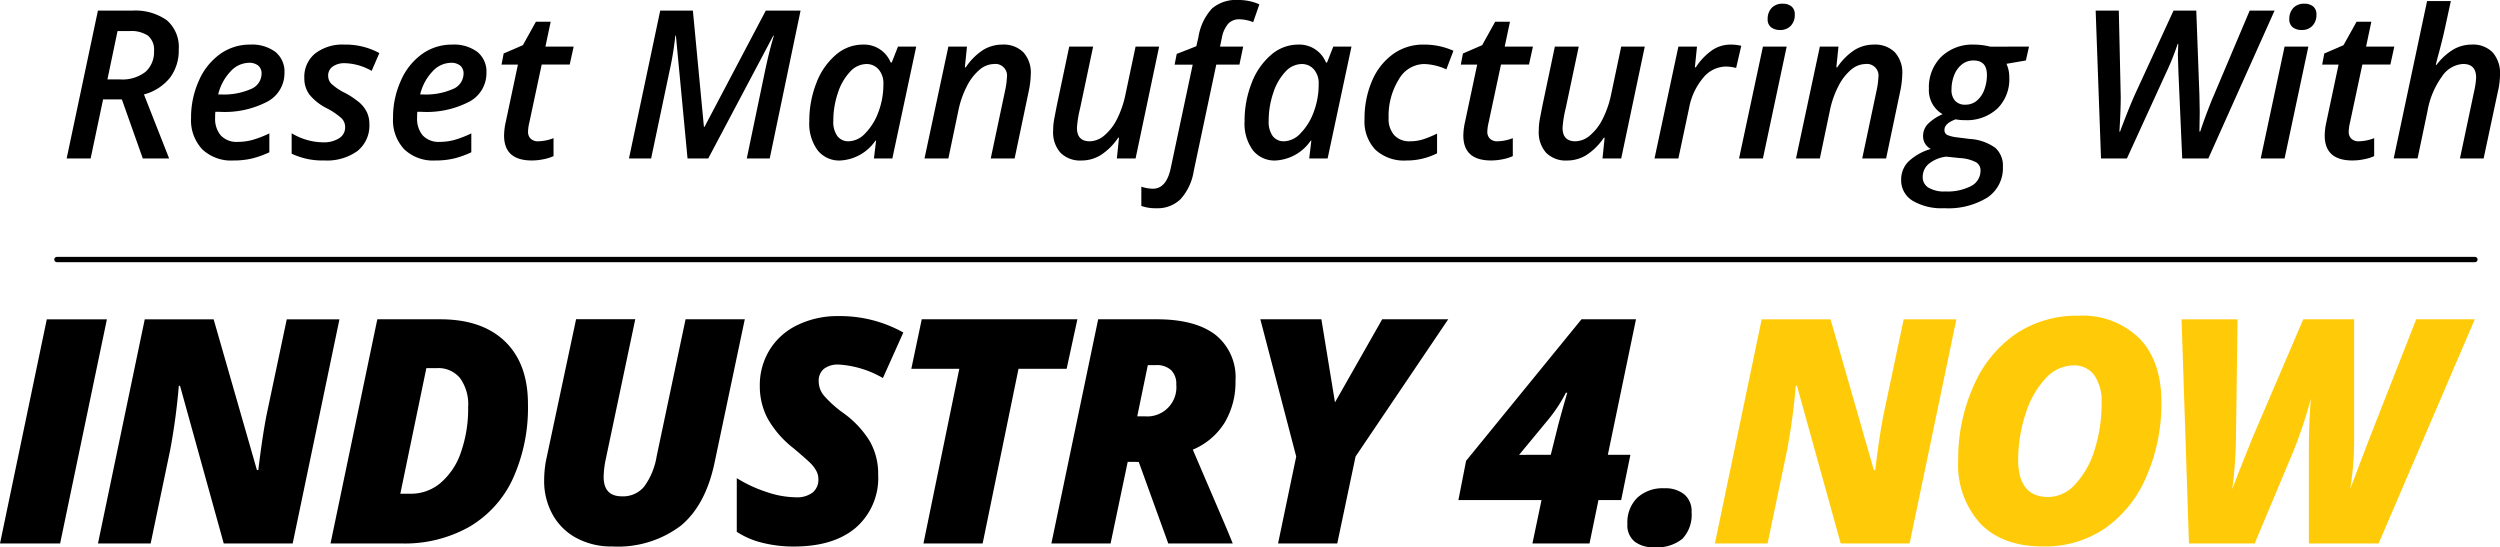
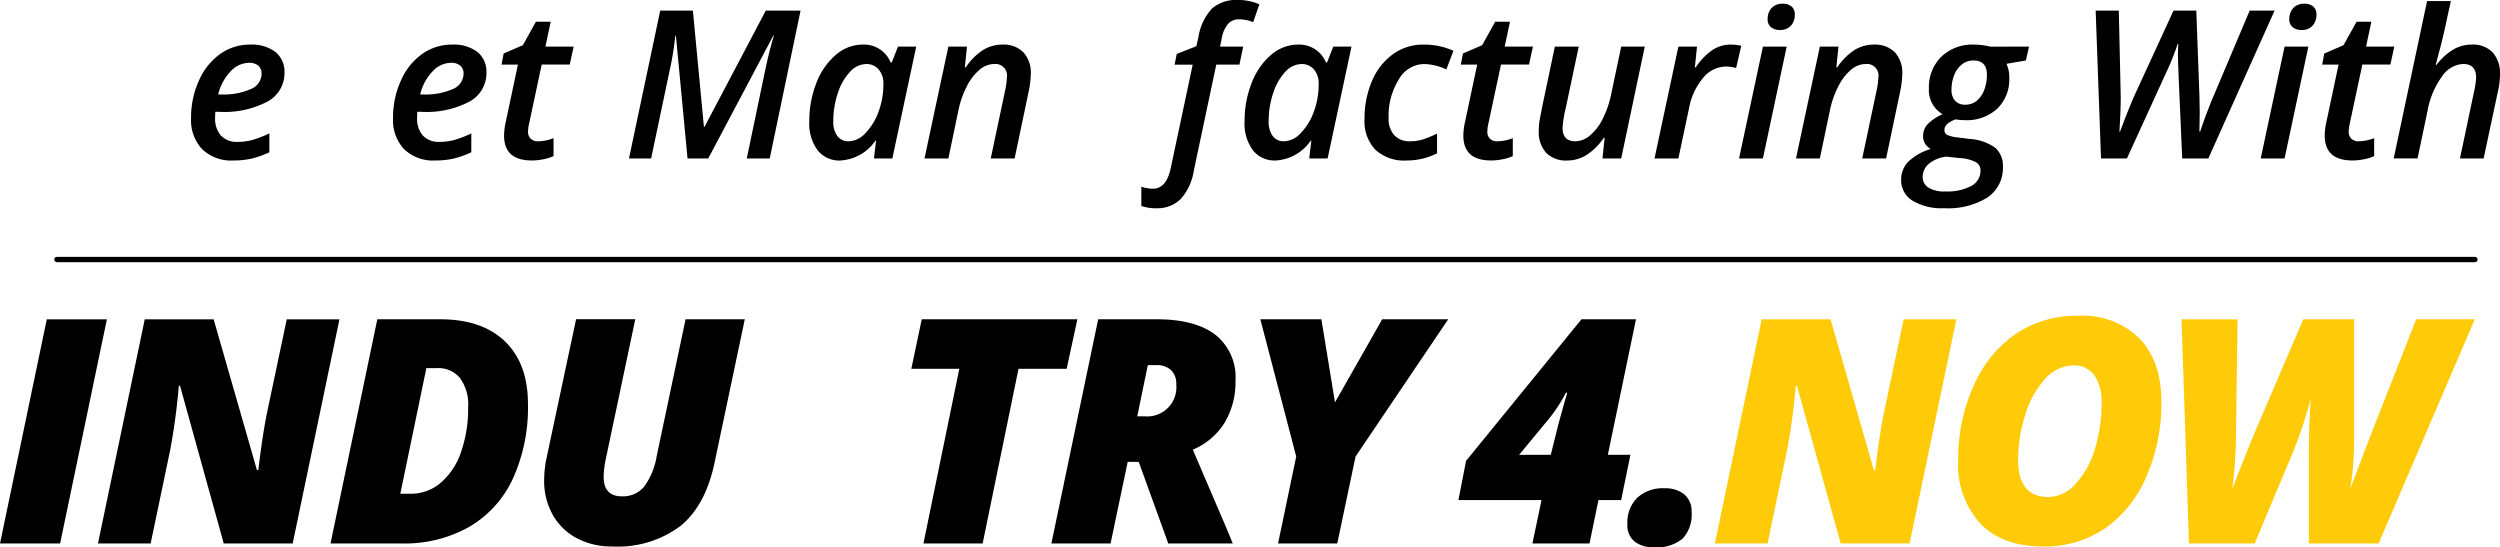
<svg xmlns="http://www.w3.org/2000/svg" width="292.183" height="63.965" viewBox="0 0 292.183 63.965">
  <defs>
    <style>
      .cls-1 {
        fill: #ffcb08;
      }
    </style>
  </defs>
  <g id="Group_11016" data-name="Group 11016" transform="translate(-31.207 -36.99)">
    <g id="Group_4277" data-name="Group 4277" transform="translate(31.207 73.89)">
      <g id="Group_4276" data-name="Group 4276">
        <path id="Path_8462" data-name="Path 8462" d="M31.207,110.1l5.469-26.2H43.7l-5.468,26.2Z" transform="translate(-31.207 -83.48)" />
        <path id="Path_8463" data-name="Path 8463" d="M68.356,110.1H60.3L55.191,91.672h-.142a73.8,73.8,0,0,1-1.008,7.492L51.757,110.1H45.6l5.468-26.2h8.051l5.06,17.618h.16q.513-4.229,1.009-6.649l2.317-10.969h6.158Z" transform="translate(-34.15 -83.48)" />
        <path id="Path_8464" data-name="Path 8464" d="M102.84,93.8a20.078,20.078,0,0,1-1.752,8.7A12.639,12.639,0,0,1,96,108.143a15.348,15.348,0,0,1-7.9,1.954H79.766l5.468-26.2h7.361q4.883,0,7.564,2.59T102.84,93.8Zm-13.7,10.484a5.332,5.332,0,0,0,3.476-1.255A8.076,8.076,0,0,0,95,99.459a15.367,15.367,0,0,0,.849-5.3,5.223,5.223,0,0,0-.955-3.4,3.275,3.275,0,0,0-2.671-1.156H90.967l-3.044,14.679Z" transform="translate(-41.136 -83.48)" />
        <path id="Path_8465" data-name="Path 8465" d="M134.6,83.893l-3.521,16.7q-1.044,5.036-3.982,7.446a12.2,12.2,0,0,1-7.98,2.41,8.636,8.636,0,0,1-4.185-.985,6.879,6.879,0,0,1-2.8-2.761,8.039,8.039,0,0,1-.982-3.961,12.866,12.866,0,0,1,.212-2.312l3.521-16.543H121.8l-3.45,16.363a10.688,10.688,0,0,0-.247,2.061q0,2.277,2.141,2.276a3.189,3.189,0,0,0,2.61-1.156A8.271,8.271,0,0,0,124.3,99.9l3.379-16.005Z" transform="translate(-47.553 -83.48)" />
-         <path id="Path_8466" data-name="Path 8466" d="M155.972,101.952a7.688,7.688,0,0,1-2.6,6.192q-2.6,2.215-7.254,2.213a14.954,14.954,0,0,1-3.681-.438,9.531,9.531,0,0,1-2.99-1.282v-6.273a15.381,15.381,0,0,0,3.406,1.594,11,11,0,0,0,3.477.646,3.048,3.048,0,0,0,1.982-.555,1.933,1.933,0,0,0,.672-1.578,1.981,1.981,0,0,0-.212-.9,3.754,3.754,0,0,0-.6-.842q-.389-.421-2.087-1.855a11.658,11.658,0,0,1-3.009-3.441,8.052,8.052,0,0,1-.937-3.854,7.864,7.864,0,0,1,1.158-4.222,7.73,7.73,0,0,1,3.274-2.9,10.667,10.667,0,0,1,4.733-1.031,15.145,15.145,0,0,1,7.609,1.918l-2.388,5.324a11.644,11.644,0,0,0-5.149-1.578,2.677,2.677,0,0,0-1.743.5,1.79,1.79,0,0,0-.61,1.469,2.615,2.615,0,0,0,.593,1.64,13.235,13.235,0,0,0,2.256,2.035,11.424,11.424,0,0,1,3.1,3.28A7.65,7.65,0,0,1,155.972,101.952Z" transform="translate(-53.338 -83.383)" />
        <path id="Path_8467" data-name="Path 8467" d="M173.427,110.1h-6.919L170.7,89.682h-5.609l1.22-5.789H184.5l-1.256,5.789H177.62Z" transform="translate(-58.582 -83.48)" />
        <path id="Path_8468" data-name="Path 8468" d="M194.587,100.561l-2,9.535h-6.919l5.468-26.2h6.848q4.458,0,6.83,1.792a6.332,6.332,0,0,1,2.371,5.395,9.246,9.246,0,0,1-1.256,4.875,7.973,7.973,0,0,1-3.734,3.173l3.964,9.248.707,1.721h-7.538l-3.45-9.535Zm1.115-5.322h.9a3.405,3.405,0,0,0,3.663-3.711,2.232,2.232,0,0,0-.611-1.694,2.478,2.478,0,0,0-1.778-.582h-.938Z" transform="translate(-62.789 -83.48)" />
        <path id="Path_8469" data-name="Path 8469" d="M225.089,93.607l5.52-9.714h7.715l-10.83,16.041L225.354,110.1h-6.919l2.123-10.162-4.193-16.041H223.5Z" transform="translate(-69.065 -83.48)" />
        <path id="Path_8470" data-name="Path 8470" d="M264.485,105.024h-2.654l-1.044,5.072h-6.671l1.061-5.072h-9.714l.9-4.588L259.85,83.893h6.37l-3.291,15.844h2.636Zm-8.227-5.287.867-3.476q.513-1.919,1.062-3.782h-.16a17.28,17.28,0,0,1-2.017,3.083l-3.451,4.176Z" transform="translate(-75.015 -83.48)" />
        <path id="Path_8471" data-name="Path 8471" d="M270.289,112.9a4.064,4.064,0,0,1,1.15-3.065,4.372,4.372,0,0,1,3.168-1.111,3.514,3.514,0,0,1,2.336.716,2.551,2.551,0,0,1,.849,2.062,4.111,4.111,0,0,1-1.061,3.118,4.771,4.771,0,0,1-3.362,1,3.525,3.525,0,0,1-2.23-.663A2.454,2.454,0,0,1,270.289,112.9Z" transform="translate(-80.091 -88.557)" />
        <path id="Path_8472" data-name="Path 8472" class="cls-1" d="M305.9,110.1H297.85l-5.113-18.425h-.142a73.792,73.792,0,0,1-1.008,7.492L289.3,110.1h-6.157l5.468-26.2h8.051l5.06,17.618h.16q.513-4.229,1.009-6.649l2.317-10.969h6.158Z" transform="translate(-82.719 -83.48)" />
        <path id="Path_8473" data-name="Path 8473" class="cls-1" d="M332.923,83.374a9.453,9.453,0,0,1,7.157,2.662q2.557,2.661,2.558,7.429a21.2,21.2,0,0,1-1.761,8.72,13.994,13.994,0,0,1-4.857,6.058,12.469,12.469,0,0,1-7.185,2.1q-4.759,0-7.352-2.67a10.2,10.2,0,0,1-2.593-7.42,20.714,20.714,0,0,1,1.823-8.729,14.113,14.113,0,0,1,4.963-6.067A12.789,12.789,0,0,1,332.923,83.374Zm2.725,10.163a5.316,5.316,0,0,0-.85-3.2,2.863,2.863,0,0,0-2.46-1.156,4.433,4.433,0,0,0-3.221,1.506,10.628,10.628,0,0,0-2.344,4.14,17.014,17.014,0,0,0-.875,5.4q0,4.338,3.538,4.337a4.3,4.3,0,0,0,3.123-1.488,10.208,10.208,0,0,0,2.266-4.015A17.755,17.755,0,0,0,335.649,93.537Z" transform="translate(-90.028 -83.374)" />
        <path id="Path_8474" data-name="Path 8474" class="cls-1" d="M357.629,103.752l.708-1.864L360,97.729l5.927-13.836h5.946V98.088a35.778,35.778,0,0,1-.461,5.664q.177-.5,2.353-6.2l5.362-13.658h6.847l-11.236,26.2h-8.156V98.984q0-2.778.23-5.807a53.134,53.134,0,0,1-2.088,6.255L360.247,110.1h-7.679l-.867-26.2h6.547l-.177,13.137A52.064,52.064,0,0,1,357.629,103.752Z" transform="translate(-96.737 -83.48)" />
      </g>
    </g>
    <g id="Group_4279" data-name="Group 4279" transform="translate(38.998 36.99)">
      <g id="Group_4278" data-name="Group 4278" transform="translate(0)">
-         <path id="Path_8475" data-name="Path 8475" d="M45.257,48.929l-1.454,6.9H41L44.654,38.55h4a6.379,6.379,0,0,1,4.042,1.117A4.121,4.121,0,0,1,54.1,43.1a5.269,5.269,0,0,1-1.022,3.291,5.8,5.8,0,0,1-3.044,1.956l2.943,7.483H49.9l-2.446-6.9Zm.508-2.34h1.454a4.395,4.395,0,0,0,3-.887,3.1,3.1,0,0,0,.993-2.434,2.128,2.128,0,0,0-.7-1.785,3.512,3.512,0,0,0-2.163-.543H46.947Z" transform="translate(-41.001 -37.309)" />
        <path id="Path_8476" data-name="Path 8476" d="M64.218,57.088a4.9,4.9,0,0,1-3.635-1.312,4.963,4.963,0,0,1-1.306-3.663,10.4,10.4,0,0,1,.916-4.356,7.472,7.472,0,0,1,2.482-3.115,5.957,5.957,0,0,1,3.5-1.1,4.587,4.587,0,0,1,2.961.857,2.951,2.951,0,0,1,1.058,2.43,3.765,3.765,0,0,1-1.968,3.364A10.761,10.761,0,0,1,62.622,51.4h-.508l-.024.367v.343a2.969,2.969,0,0,0,.668,2.056,2.537,2.537,0,0,0,1.991.745,6.516,6.516,0,0,0,1.691-.224,12.174,12.174,0,0,0,1.986-.768v2.21a11.011,11.011,0,0,1-2.086.739A9.51,9.51,0,0,1,64.218,57.088Zm1.8-11.418a2.973,2.973,0,0,0-2.134,1.016,5.866,5.866,0,0,0-1.436,2.683h.343a7.819,7.819,0,0,0,3.475-.632,1.957,1.957,0,0,0,1.253-1.79,1.192,1.192,0,0,0-.378-.94A1.645,1.645,0,0,0,66.014,45.67Z" transform="translate(-44.738 -38.33)" />
-         <path id="Path_8477" data-name="Path 8477" d="M83.139,52.833a3.786,3.786,0,0,1-1.4,3.15,6.093,6.093,0,0,1-3.877,1.1,8.333,8.333,0,0,1-3.806-.792V53.9a7.2,7.2,0,0,0,3.687,1.064,3.291,3.291,0,0,0,1.856-.473,1.473,1.473,0,0,0,.709-1.288,1.456,1.456,0,0,0-.407-1.035,8.012,8.012,0,0,0-1.672-1.152A6.231,6.231,0,0,1,76.147,49.4a3.179,3.179,0,0,1-.609-1.945A3.516,3.516,0,0,1,76.8,44.583a5.216,5.216,0,0,1,3.416-1.041,8.225,8.225,0,0,1,4.089.993l-.9,2.08a6.618,6.618,0,0,0-3.144-.9,2.331,2.331,0,0,0-1.4.391,1.266,1.266,0,0,0-.538,1.087,1.341,1.341,0,0,0,.39.945,6.934,6.934,0,0,0,1.6,1.064A9.3,9.3,0,0,1,82.074,50.4a3.591,3.591,0,0,1,.792,1.082A3.188,3.188,0,0,1,83.139,52.833Z" transform="translate(-47.761 -38.33)" />
        <path id="Path_8478" data-name="Path 8478" d="M93.889,57.088a4.9,4.9,0,0,1-3.635-1.312,4.966,4.966,0,0,1-1.306-3.663,10.4,10.4,0,0,1,.916-4.356,7.479,7.479,0,0,1,2.482-3.115,5.959,5.959,0,0,1,3.5-1.1,4.585,4.585,0,0,1,2.961.857,2.949,2.949,0,0,1,1.058,2.43A3.765,3.765,0,0,1,97.9,50.192,10.76,10.76,0,0,1,92.293,51.4h-.508l-.024.367v.343a2.969,2.969,0,0,0,.668,2.056,2.539,2.539,0,0,0,1.992.745,6.515,6.515,0,0,0,1.69-.224,12.151,12.151,0,0,0,1.986-.768v2.21a11.015,11.015,0,0,1-2.087.739A9.5,9.5,0,0,1,93.889,57.088Zm1.8-11.418a2.973,2.973,0,0,0-2.133,1.016,5.867,5.867,0,0,0-1.437,2.683h.343a7.816,7.816,0,0,0,3.475-.632,1.957,1.957,0,0,0,1.253-1.79,1.192,1.192,0,0,0-.378-.94A1.644,1.644,0,0,0,95.685,45.67Z" transform="translate(-50.804 -38.33)" />
        <path id="Path_8479" data-name="Path 8479" d="M109.181,54.156a5.154,5.154,0,0,0,1.785-.367v2.1a5.118,5.118,0,0,1-1.123.355,6.714,6.714,0,0,1-1.418.153q-3.239,0-3.239-2.919a7.412,7.412,0,0,1,.189-1.549l1.43-6.737h-1.915l.248-1.3,2.246-.969,1.524-2.742h1.726l-.615,2.908h3.3l-.461,2.1h-3.274l-1.442,6.761a4.874,4.874,0,0,0-.154,1.087,1.106,1.106,0,0,0,.3.81A1.208,1.208,0,0,0,109.181,54.156Z" transform="translate(-54.064 -37.643)" />
        <path id="Path_8480" data-name="Path 8480" d="M130.456,55.831l-1.36-14.35h-.071a34.39,34.39,0,0,1-.65,4.018L126.2,55.831h-2.589l3.652-17.281h3.818l1.289,13.581h.071L139.6,38.55h4.066l-3.605,17.281h-2.683l2.151-10.307q.462-2.2,1.017-4.043h-.071l-7.6,14.35Z" transform="translate(-57.892 -37.309)" />
        <path id="Path_8481" data-name="Path 8481" d="M153.709,57.088a3.206,3.206,0,0,1-2.636-1.2,5.24,5.24,0,0,1-.969-3.375,12.064,12.064,0,0,1,.821-4.468,8.066,8.066,0,0,1,2.263-3.291,4.815,4.815,0,0,1,3.168-1.212,3.358,3.358,0,0,1,3.262,2.1h.119l.733-1.868H162.6l-2.79,13.073h-2.151l.248-2.081h-.071A5.306,5.306,0,0,1,153.709,57.088Zm1.017-2.245a2.74,2.74,0,0,0,1.9-.916,6.923,6.923,0,0,0,1.537-2.453,9.113,9.113,0,0,0,.6-3.357,2.438,2.438,0,0,0-.556-1.671,1.84,1.84,0,0,0-1.454-.632,2.624,2.624,0,0,0-1.892.909,6.478,6.478,0,0,0-1.418,2.477,10.01,10.01,0,0,0-.532,3.244,2.84,2.84,0,0,0,.479,1.8A1.609,1.609,0,0,0,154.725,54.843Z" transform="translate(-63.309 -38.33)" />
        <path id="Path_8482" data-name="Path 8482" d="M174.769,56.852l1.679-7.943a8.942,8.942,0,0,0,.212-1.548,1.358,1.358,0,0,0-1.524-1.548,2.649,2.649,0,0,0-1.679.673,6.075,6.075,0,0,0-1.489,1.945,10.945,10.945,0,0,0-.993,2.877l-1.159,5.544h-2.789l2.789-13.073h2.175l-.248,2.423h.107a7.08,7.08,0,0,1,2.021-2.028,4.271,4.271,0,0,1,2.258-.632,3.253,3.253,0,0,1,2.453.9,3.523,3.523,0,0,1,.868,2.553,11.129,11.129,0,0,1-.271,2.139l-1.619,7.719Z" transform="translate(-66.769 -38.33)" />
-         <path id="Path_8483" data-name="Path 8483" d="M190.6,43.84l-1.524,7.211a12.955,12.955,0,0,0-.367,2.281q0,1.572,1.5,1.572a2.7,2.7,0,0,0,1.691-.674,5.945,5.945,0,0,0,1.489-1.921,11.427,11.427,0,0,0,1-2.925l1.17-5.543h2.754L195.56,56.913h-2.187l.248-2.423h-.095a7.129,7.129,0,0,1-2.021,2.015,4.264,4.264,0,0,1-2.269.644,3.235,3.235,0,0,1-2.447-.9,3.574,3.574,0,0,1-.862-2.578,7.648,7.648,0,0,1,.142-1.471q.142-.728.283-1.46l1.454-6.9Z" transform="translate(-70.633 -38.391)" />
        <path id="Path_8484" data-name="Path 8484" d="M200.643,61.328a4.894,4.894,0,0,1-1.761-.272V58.81a4.586,4.586,0,0,0,1.348.236q1.585,0,2.092-2.423l2.565-12.079h-2.115l.248-1.254,2.293-.9.248-1.087a6.324,6.324,0,0,1,1.59-3.327,4.307,4.307,0,0,1,3.032-.987,6.031,6.031,0,0,1,2.494.508l-.722,2.08a4.577,4.577,0,0,0-1.607-.331,1.731,1.731,0,0,0-1.306.508,3.5,3.5,0,0,0-.751,1.667l-.212,1.017h2.707l-.438,2.1h-2.707L205.005,56.99a6.342,6.342,0,0,1-1.548,3.286A3.853,3.853,0,0,1,200.643,61.328Z" transform="translate(-73.282 -36.99)" />
        <path id="Path_8485" data-name="Path 8485" d="M217.657,57.088a3.2,3.2,0,0,1-2.636-1.2,5.236,5.236,0,0,1-.97-3.375,12.049,12.049,0,0,1,.822-4.468,8.059,8.059,0,0,1,2.263-3.291,4.815,4.815,0,0,1,3.168-1.212,3.358,3.358,0,0,1,3.263,2.1h.119l.733-1.868h2.127l-2.789,13.073h-2.151l.248-2.081h-.071A5.307,5.307,0,0,1,217.657,57.088Zm1.017-2.245a2.74,2.74,0,0,0,1.9-.916,6.923,6.923,0,0,0,1.537-2.453,9.114,9.114,0,0,0,.6-3.357,2.441,2.441,0,0,0-.555-1.671,1.841,1.841,0,0,0-1.454-.632,2.623,2.623,0,0,0-1.891.909A6.48,6.48,0,0,0,217.4,49.2a10.01,10.01,0,0,0-.532,3.244,2.845,2.845,0,0,0,.479,1.8A1.611,1.611,0,0,0,218.674,54.843Z" transform="translate(-76.384 -38.33)" />
        <path id="Path_8486" data-name="Path 8486" d="M236.543,57.088a4.911,4.911,0,0,1-3.593-1.252,4.793,4.793,0,0,1-1.277-3.582,11.07,11.07,0,0,1,.869-4.45,7.344,7.344,0,0,1,2.441-3.133,5.972,5.972,0,0,1,3.57-1.129,8.34,8.34,0,0,1,3.511.721l-.827,2.176a6.627,6.627,0,0,0-2.612-.626,3.459,3.459,0,0,0-2.955,1.814,8.054,8.054,0,0,0-1.182,4.486,2.854,2.854,0,0,0,.662,2.021,2.388,2.388,0,0,0,1.832.709,5.038,5.038,0,0,0,1.637-.26,12.76,12.76,0,0,0,1.531-.639v2.305A7.858,7.858,0,0,1,236.543,57.088Z" transform="translate(-79.987 -38.33)" />
        <path id="Path_8487" data-name="Path 8487" d="M250.109,54.156a5.153,5.153,0,0,0,1.785-.367v2.1a5.1,5.1,0,0,1-1.123.355,6.714,6.714,0,0,1-1.418.153q-3.24,0-3.239-2.919a7.469,7.469,0,0,1,.189-1.549l1.43-6.737h-1.915l.248-1.3,2.246-.969,1.525-2.742h1.726l-.615,2.908h3.3l-.461,2.1h-3.274l-1.442,6.761a4.875,4.875,0,0,0-.154,1.087,1.106,1.106,0,0,0,.3.81A1.21,1.21,0,0,0,250.109,54.156Z" transform="translate(-82.879 -37.643)" />
        <path id="Path_8488" data-name="Path 8488" d="M261.943,43.84l-1.525,7.211a12.928,12.928,0,0,0-.366,2.281q0,1.572,1.5,1.572a2.7,2.7,0,0,0,1.69-.674,5.924,5.924,0,0,0,1.489-1.921,11.422,11.422,0,0,0,1.005-2.925l1.169-5.543h2.754l-2.754,13.073h-2.186l.248-2.423h-.095a7.129,7.129,0,0,1-2.021,2.015,4.268,4.268,0,0,1-2.269.644,3.235,3.235,0,0,1-2.447-.9,3.574,3.574,0,0,1-.863-2.578,7.588,7.588,0,0,1,.142-1.471q.141-.728.283-1.46l1.454-6.9Z" transform="translate(-85.221 -38.391)" />
        <path id="Path_8489" data-name="Path 8489" d="M283.137,43.542a5.085,5.085,0,0,1,1.276.142l-.6,2.589a4.81,4.81,0,0,0-1.206-.165,3.472,3.472,0,0,0-2.659,1.335,7.609,7.609,0,0,0-1.631,3.5l-1.254,5.91h-2.789l2.789-13.073h2.175l-.248,2.423h.107a7.233,7.233,0,0,1,1.963-2.04A3.832,3.832,0,0,1,283.137,43.542Z" transform="translate(-88.697 -38.33)" />
        <path id="Path_8490" data-name="Path 8490" d="M289.483,55.625h-2.79l2.79-13.073h2.777Zm.555-16.289a1.835,1.835,0,0,1,.461-1.3,1.689,1.689,0,0,1,1.3-.5,1.573,1.573,0,0,1,1.017.313,1.147,1.147,0,0,1,.39.951,1.815,1.815,0,0,1-.473,1.324,1.656,1.656,0,0,1-1.241.484,1.7,1.7,0,0,1-1.041-.307A1.128,1.128,0,0,1,290.038,39.336Z" transform="translate(-91.236 -37.102)" />
        <path id="Path_8491" data-name="Path 8491" d="M302.8,56.852l1.679-7.943a8.933,8.933,0,0,0,.212-1.548,1.358,1.358,0,0,0-1.524-1.548,2.651,2.651,0,0,0-1.679.673A6.076,6.076,0,0,0,300,48.431a10.97,10.97,0,0,0-.993,2.877l-1.159,5.544h-2.789l2.789-13.073h2.175l-.248,2.423h.107a7.081,7.081,0,0,1,2.021-2.028,4.276,4.276,0,0,1,2.258-.632,3.253,3.253,0,0,1,2.453.9,3.523,3.523,0,0,1,.869,2.553,11.144,11.144,0,0,1-.272,2.139l-1.619,7.719Z" transform="translate(-92.947 -38.33)" />
        <path id="Path_8492" data-name="Path 8492" d="M325.452,43.779l-.367,1.619-2.27.39a3.7,3.7,0,0,1,.331,1.62,4.769,4.769,0,0,1-1.406,3.623,5.239,5.239,0,0,1-3.771,1.342,5.607,5.607,0,0,1-1.087-.095q-1.311.473-1.312,1.229a.612.612,0,0,0,.372.614,4.072,4.072,0,0,0,1.082.26l1.5.189A5.684,5.684,0,0,1,321.5,55.6a2.766,2.766,0,0,1,.9,2.216,4.132,4.132,0,0,1-1.785,3.582,8.683,8.683,0,0,1-5.071,1.265,6.623,6.623,0,0,1-3.718-.887,2.784,2.784,0,0,1-1.317-2.435,2.991,2.991,0,0,1,.821-2.1,6.331,6.331,0,0,1,2.642-1.5,1.661,1.661,0,0,1-.9-1.5,2.017,2.017,0,0,1,.55-1.413,5.6,5.6,0,0,1,1.731-1.152,3.228,3.228,0,0,1-1.6-2.978,4.993,4.993,0,0,1,1.448-3.736,5.23,5.23,0,0,1,3.824-1.418,7.78,7.78,0,0,1,1.891.237Zm-9.681,12.86a3.969,3.969,0,0,0-2.033.839,1.986,1.986,0,0,0-.71,1.548,1.416,1.416,0,0,0,.656,1.224,3.541,3.541,0,0,0,2,.455,5.97,5.97,0,0,0,3.013-.638,2.013,2.013,0,0,0,1.088-1.832,1.07,1.07,0,0,0-.531-.946,4.592,4.592,0,0,0-1.868-.484ZM318.962,45.4a2.121,2.121,0,0,0-1.348.455,2.954,2.954,0,0,0-.9,1.241,4.54,4.54,0,0,0-.319,1.72,1.843,1.843,0,0,0,.419,1.294,1.551,1.551,0,0,0,1.2.455,2.028,2.028,0,0,0,1.329-.461,3.008,3.008,0,0,0,.875-1.264,4.819,4.819,0,0,0,.313-1.761Q320.534,45.4,318.962,45.4Z" transform="translate(-96.106 -38.33)" />
        <path id="Path_8493" data-name="Path 8493" d="M352.251,55.831H349.2l-.438-9.953-.071-2.186.048-1.253h-.071a28.956,28.956,0,0,1-1.383,3.439l-4.55,9.953h-3.026l-.626-17.281h2.706l.224,10.048q0,1.606-.153,4.089h.071q.981-2.612,1.679-4.2l4.574-9.941h2.659l.367,9.917.035,2-.035,2.221h.094q.332-1.041.827-2.334t.722-1.8l4.231-10h2.908Z" transform="translate(-101.948 -37.309)" />
        <path id="Path_8494" data-name="Path 8494" d="M366.121,55.625h-2.79l2.79-13.073H368.9Zm.555-16.289a1.835,1.835,0,0,1,.461-1.3,1.688,1.688,0,0,1,1.3-.5,1.57,1.57,0,0,1,1.016.313,1.147,1.147,0,0,1,.39.951,1.818,1.818,0,0,1-.472,1.324,1.659,1.659,0,0,1-1.242.484,1.692,1.692,0,0,1-1.04-.307A1.128,1.128,0,0,1,366.676,39.336Z" transform="translate(-106.906 -37.102)" />
        <path id="Path_8495" data-name="Path 8495" d="M376.655,54.156a5.154,5.154,0,0,0,1.784-.367v2.1a5.111,5.111,0,0,1-1.123.355,6.732,6.732,0,0,1-1.418.153q-3.239,0-3.239-2.919a7.365,7.365,0,0,1,.19-1.549l1.43-6.737h-1.915l.248-1.3,2.246-.969,1.525-2.742h1.726l-.615,2.908h3.3l-.461,2.1h-3.274l-1.442,6.761a4.873,4.873,0,0,0-.154,1.087,1.11,1.11,0,0,0,.3.81A1.21,1.21,0,0,0,376.655,54.156Z" transform="translate(-108.753 -37.643)" />
        <path id="Path_8496" data-name="Path 8496" d="M390.612,55.546,392.29,47.6a8.87,8.87,0,0,0,.212-1.5q0-1.6-1.525-1.6a3.2,3.2,0,0,0-2.476,1.477,9.721,9.721,0,0,0-1.684,4.043l-1.158,5.52h-2.79l3.9-18.392h2.778l-.674,3.1q-.32,1.489-.863,3.464l-.224.886h.095a6.968,6.968,0,0,1,1.992-1.809,4.267,4.267,0,0,1,2.1-.555,3.215,3.215,0,0,1,2.465.916,3.692,3.692,0,0,1,.857,2.618,9.153,9.153,0,0,1-.271,2.056l-1.644,7.719Z" transform="translate(-110.901 -37.024)" />
      </g>
    </g>
    <g id="Group_4280" data-name="Group 4280" transform="translate(37.551 67.014)">
      <path id="Path_8497" data-name="Path 8497" d="M322.089,75.349H39.491a.309.309,0,0,1,0-.618h282.6a.309.309,0,0,1,0,.618Z" transform="translate(-39.182 -74.731)" />
    </g>
  </g>
</svg>